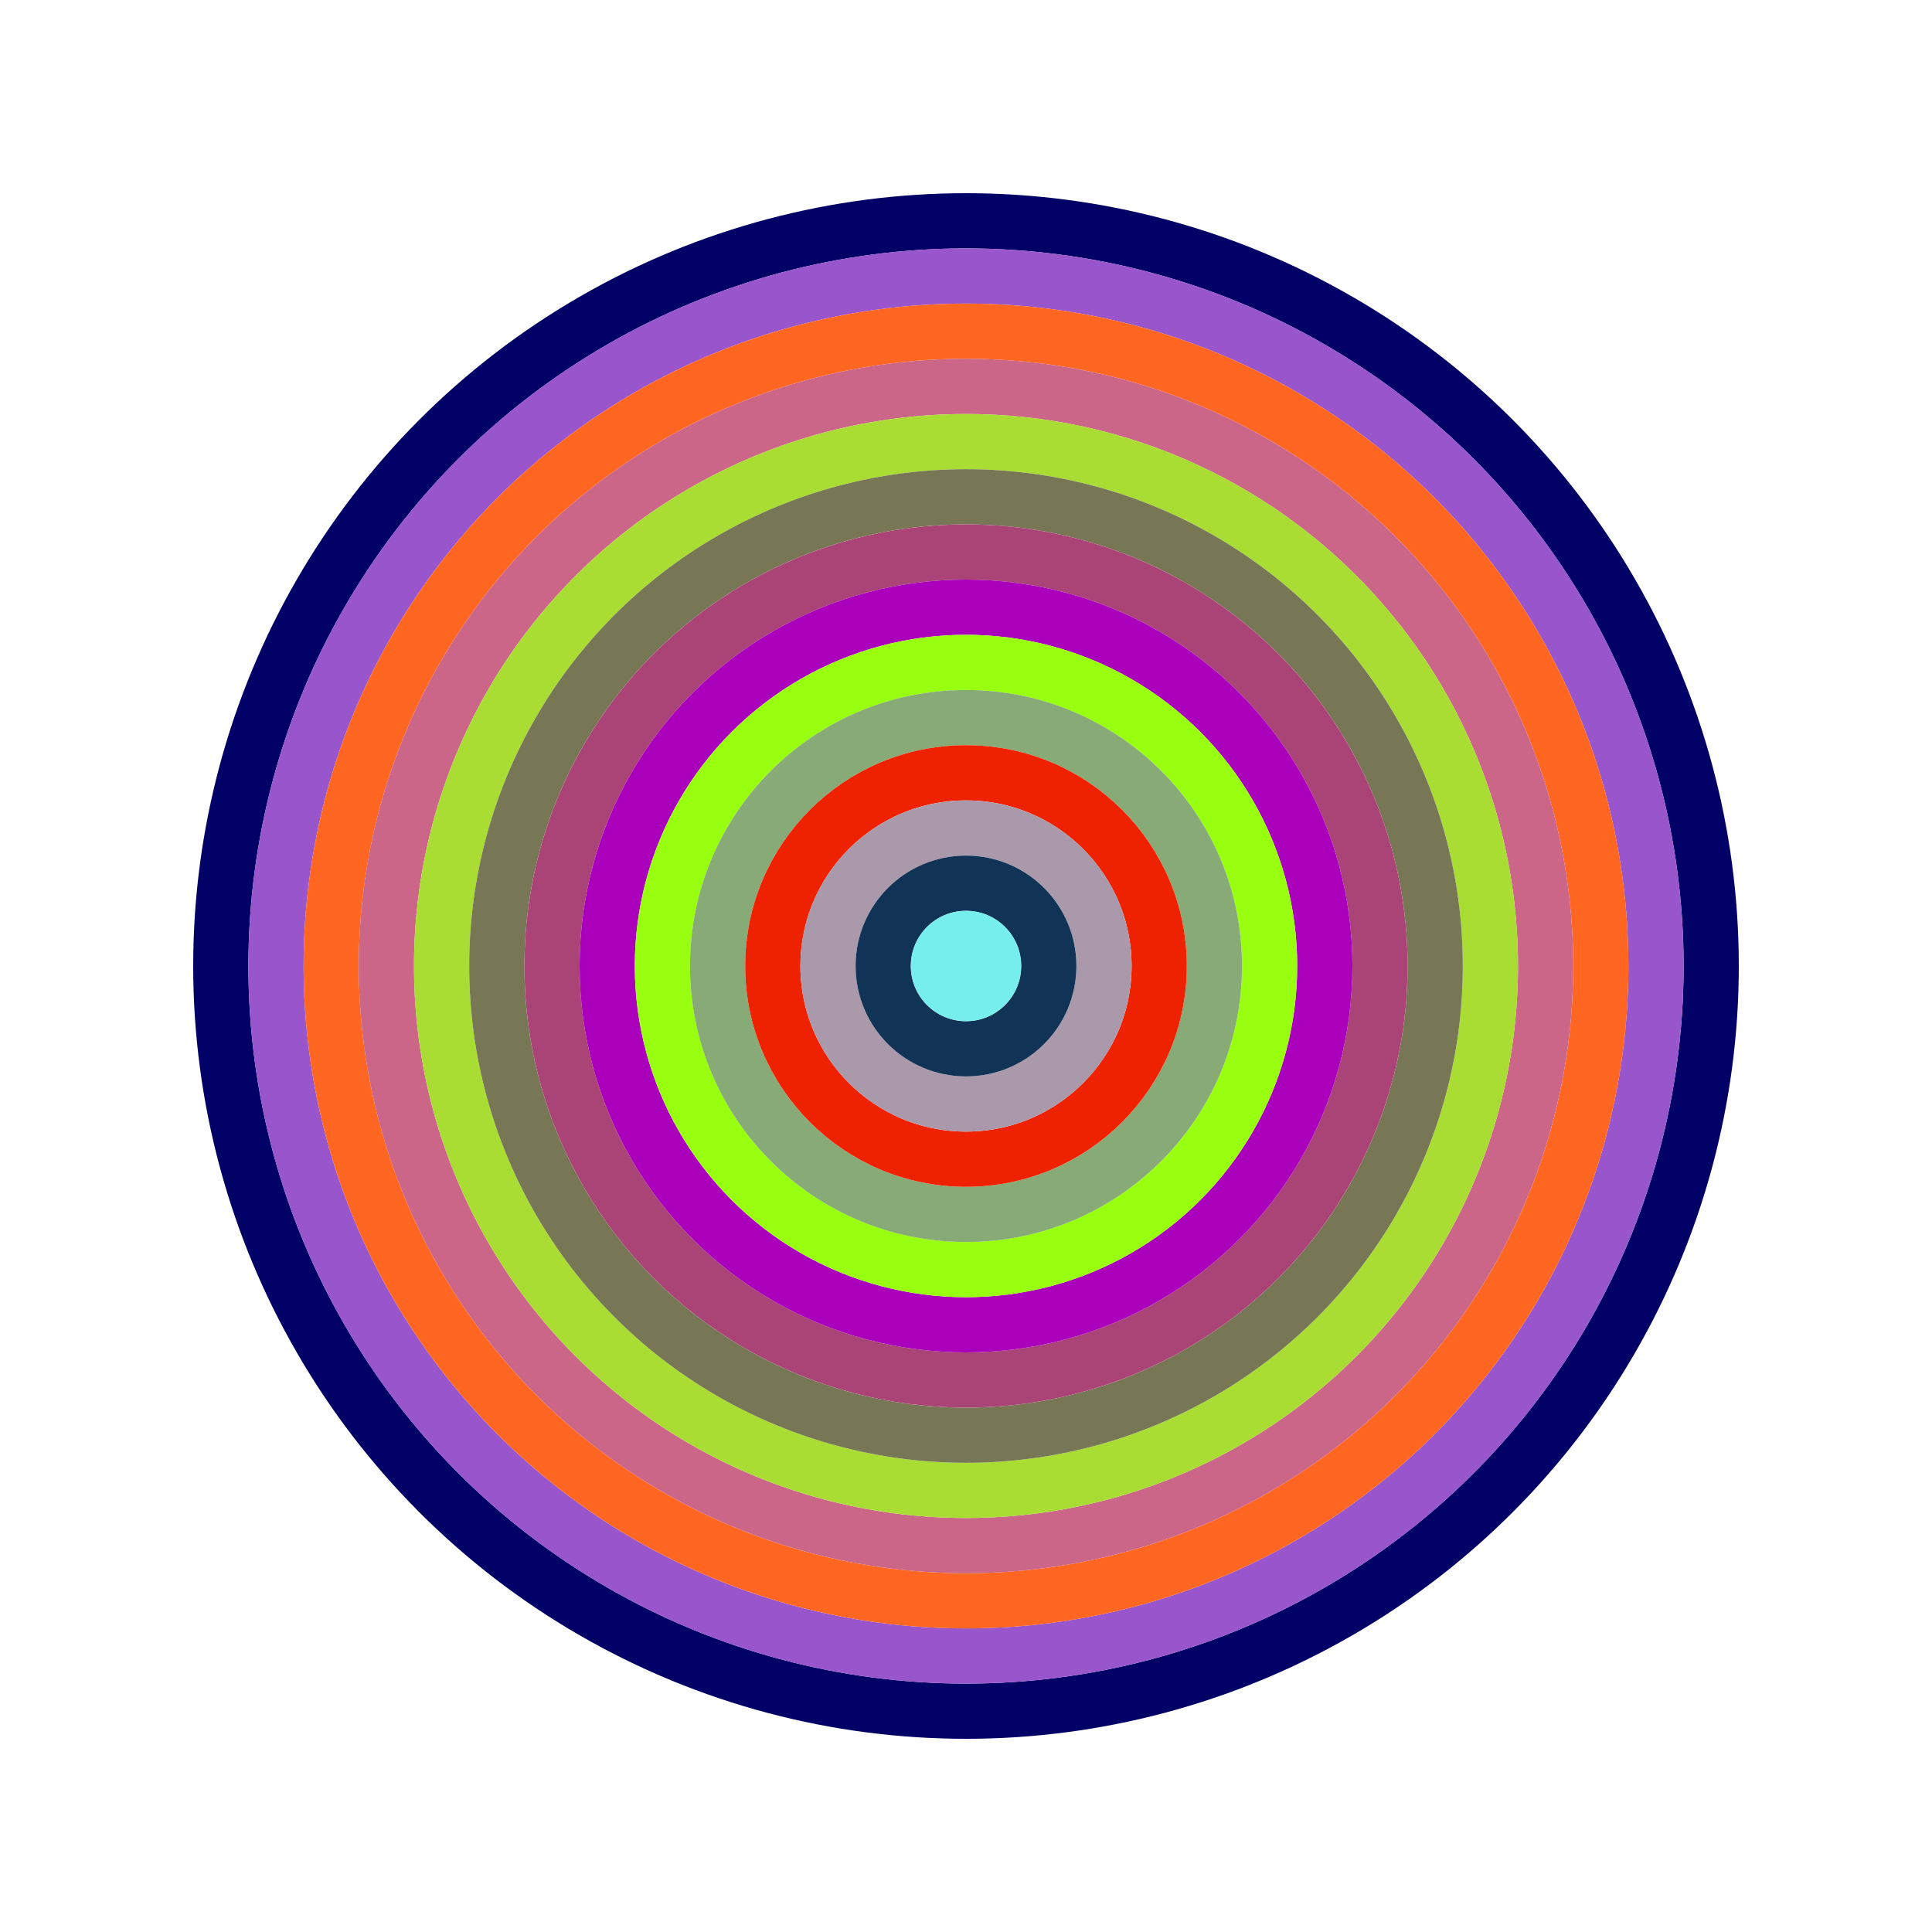
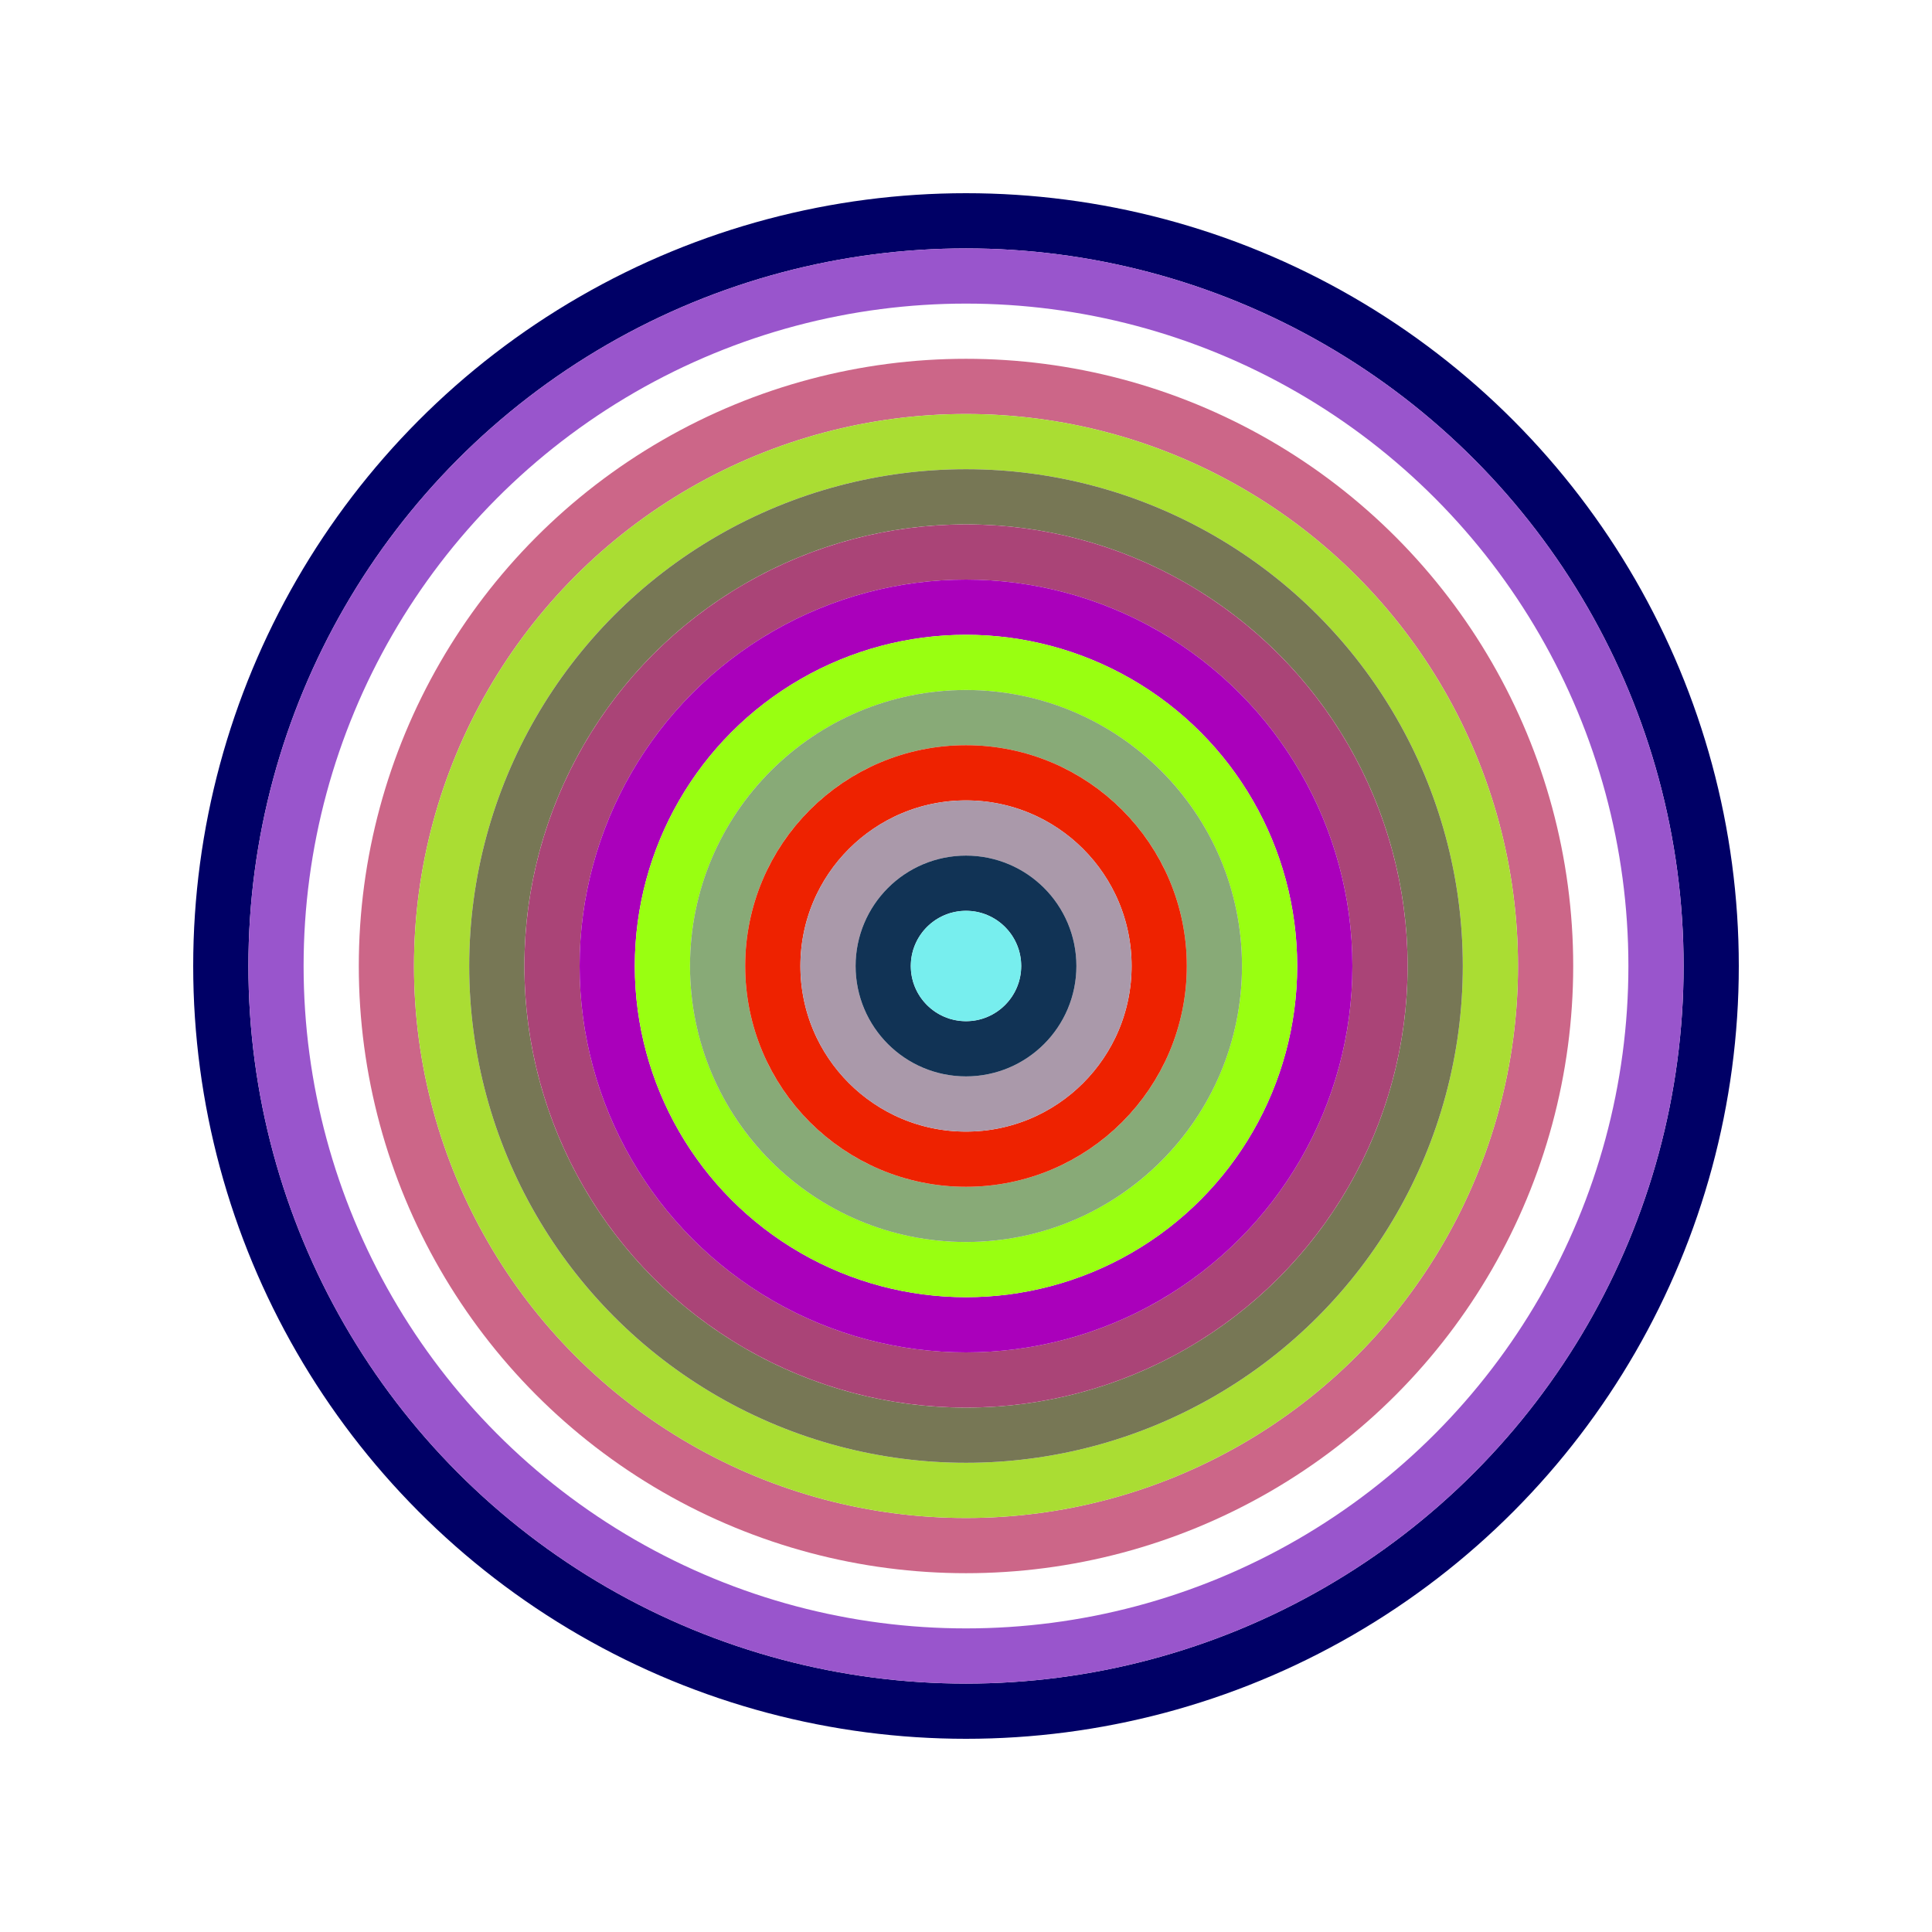
<svg xmlns="http://www.w3.org/2000/svg" id="0x695CF62c68aD3775A47A0b9f18a7E20A9A1357EE" viewBox="0 0 700 700">
  <style>.a{stroke-width:20;}</style>
  <g class="a" fill="none">
    <circle cx="350" cy="350" r="270" stroke="#006" />
    <circle cx="350" cy="350" r="250" stroke="#95C" />
-     <circle cx="350" cy="350" r="230" stroke="#F62" />
    <circle cx="350" cy="350" r="210" stroke="#c68" />
    <circle cx="350" cy="350" r="190" stroke="#aD3" />
    <circle cx="350" cy="350" r="170" stroke="#775" />
    <circle cx="350" cy="350" r="150" stroke="#A47" />
    <circle cx="350" cy="350" r="130" stroke="#A0b" />
    <circle cx="350" cy="350" r="110" stroke="#9f1" />
    <circle cx="350" cy="350" r="90" stroke="#8a7" />
    <circle cx="350" cy="350" r="70" stroke="#E20" />
    <circle cx="350" cy="350" r="50" stroke="#A9A" />
    <circle cx="350" cy="350" r="30" stroke="#135" />
    <circle cx="350" cy="350" r="10" stroke="#7EE" />
  </g>
</svg>